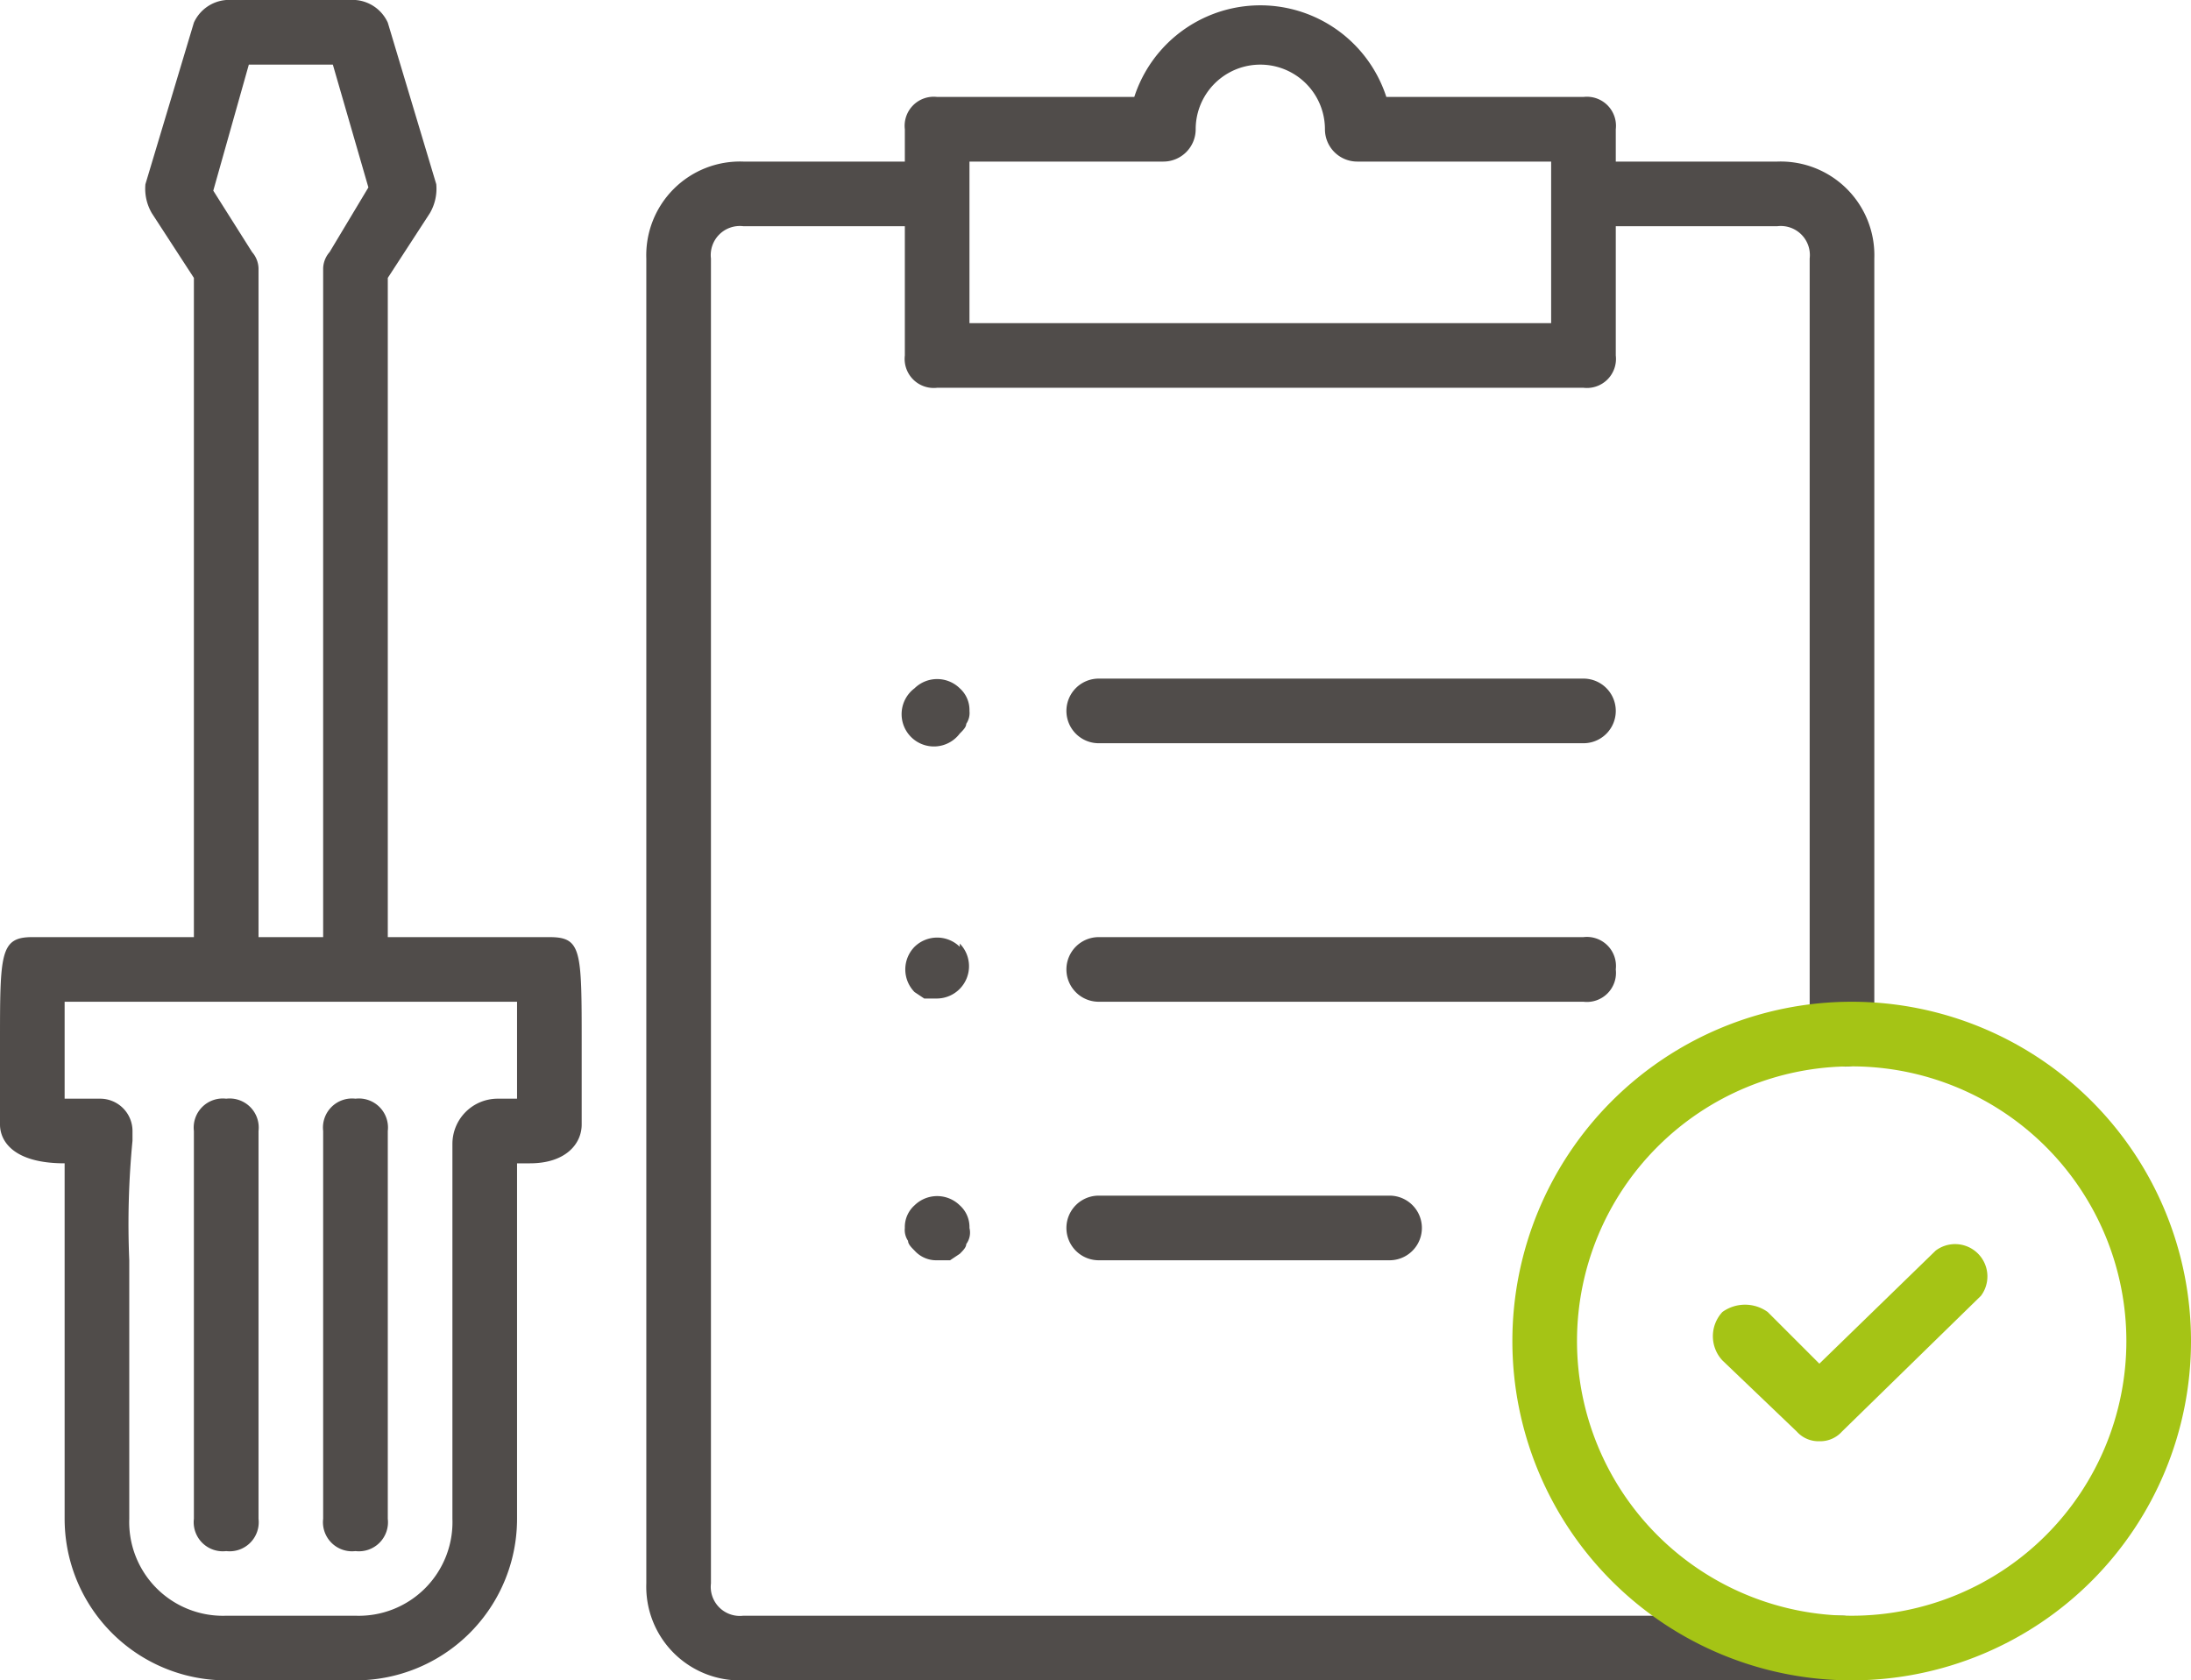
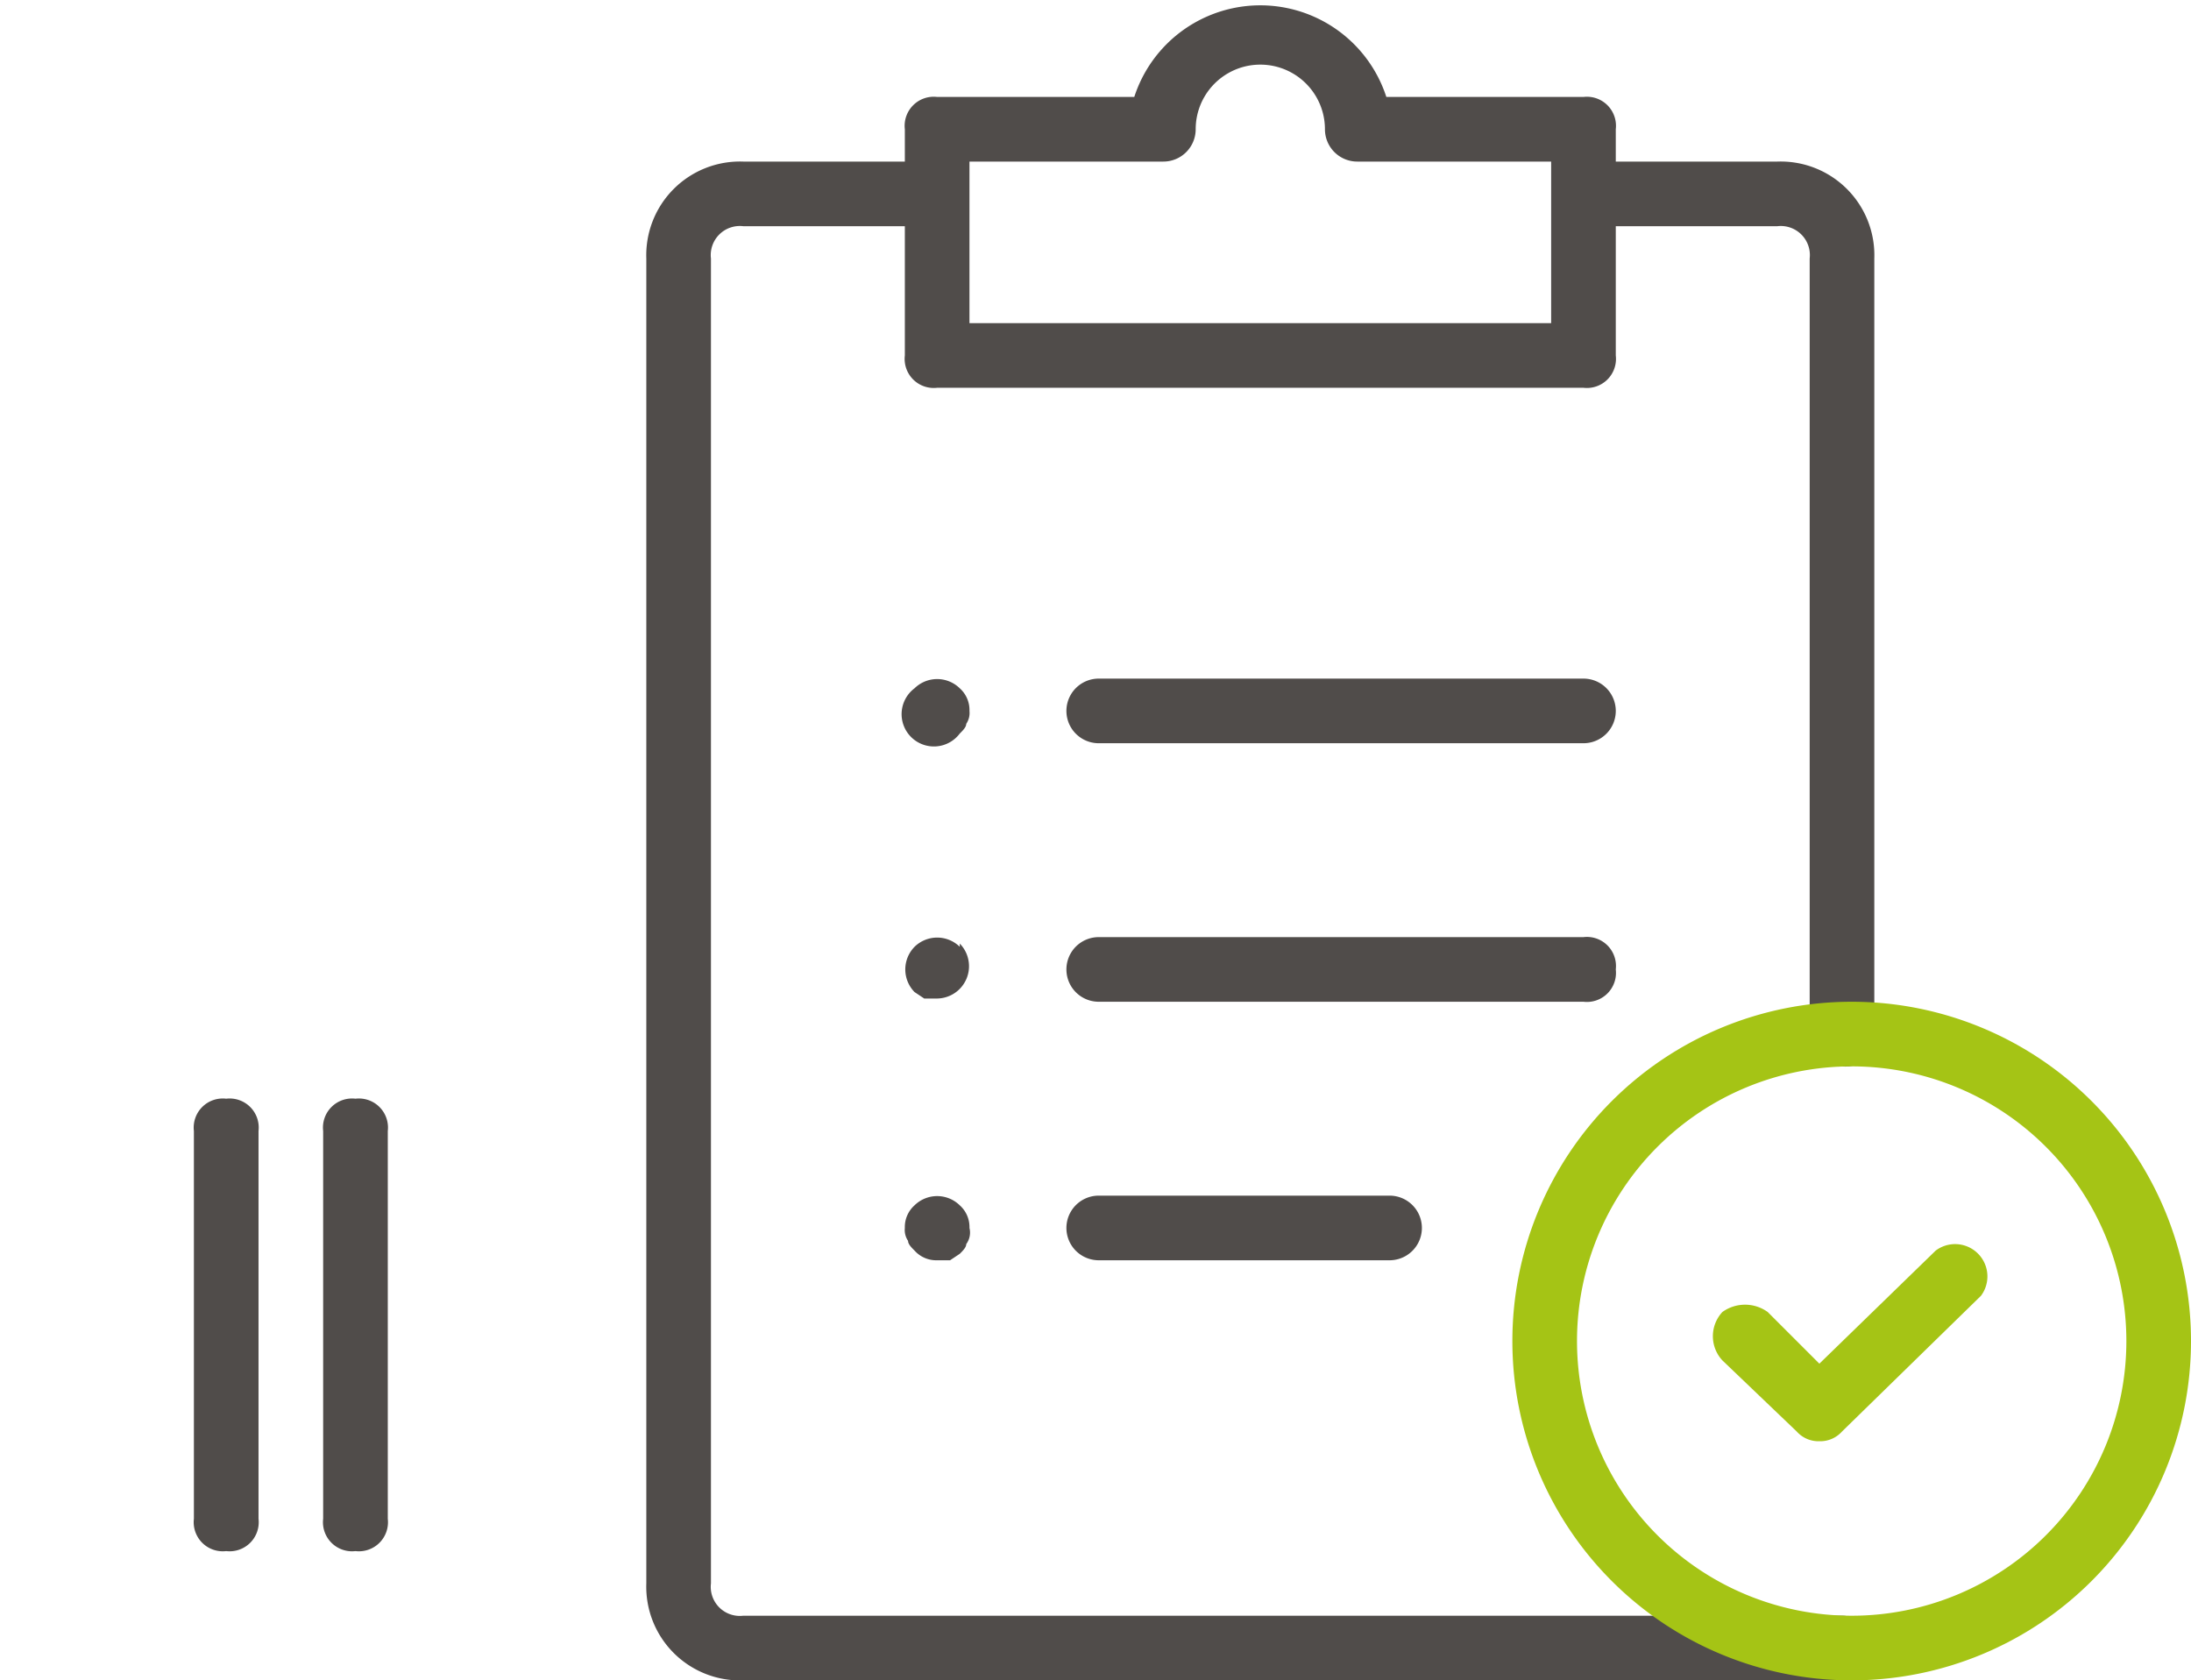
<svg xmlns="http://www.w3.org/2000/svg" viewBox="0 0 67.8 52">
  <defs>
    <style>.cls-1{fill:#504c4a;}.cls-2{fill:#a5c415;}</style>
  </defs>
  <title>hp_product-menu_servis-revize-icon</title>
  <g id="Vrstva_2" data-name="Vrstva 2">
    <g id="Vrstva_1-2" data-name="Vrstva 1">
      <path class="cls-1" d="M57,33a.9.9,0,0,0,1-1V8a2.9,2.9,0,0,0-3-3H50V4a.9.9,0,0,0-1-1H42.9a4.1,4.1,0,0,0-7.8,0H29a.9.9,0,0,0-1,1V5H23a2.9,2.9,0,0,0-3,3V49a2.9,2.9,0,0,0,3,3H57a1,1,0,0,0,0-2H23a.9.9,0,0,1-1-1V8a.9.9,0,0,1,1-1h5v4a.9.9,0,0,0,1,1H49a.9.9,0,0,0,1-1V7h5a.9.9,0,0,1,1,1V32A.9.9,0,0,0,57,33ZM48,10H30V5h6a1,1,0,0,0,1-1,2,2,0,0,1,4,0,1,1,0,0,0,1,1h6Z" />
      <path class="cls-1" d="M49,21H34a1,1,0,0,0,0,2H49a1,1,0,0,0,0-2Z" />
      <path class="cls-1" d="M29.7,21.3a1,1,0,0,0-1.4,0,1,1,0,1,0,1.4,1.4c.1-.1.2-.2.2-.3A.6.6,0,0,0,30,22,.9.9,0,0,0,29.7,21.3Z" />
      <path class="cls-1" d="M29.7,29.3a1,1,0,0,0-1.4,0,1,1,0,0,0,0,1.4l.3.2H29a1,1,0,0,0,.7-1.7Z" />
      <path class="cls-1" d="M50,30a.9.9,0,0,0-1-1H34a1,1,0,0,0,0,2H49A.9.9,0,0,0,50,30Z" />
      <path class="cls-1" d="M28.3,37.3a.9.9,0,0,0-.3.7.6.6,0,0,0,.1.4c0,.1.1.2.2.3a.9.9,0,0,0,.7.3h.4l.3-.2c.1-.1.2-.2.2-.3A.6.6,0,0,0,30,38a.9.9,0,0,0-.3-.7A1,1,0,0,0,28.3,37.3Z" />
      <path class="cls-1" d="M34,37a1,1,0,0,0,0,2h9a1,1,0,0,0,0-2Z" />
      <path class="cls-2" d="M57.3,52A10.5,10.5,0,1,1,67.8,41.5,10.5,10.5,0,0,1,57.3,52Zm0-19a8.5,8.5,0,1,0,8.5,8.5A8.5,8.5,0,0,0,57.3,33Z" />
      <path class="cls-2" d="M56.3,44.6a.9.9,0,0,1-.7-.3l-2.3-2.2a1.1,1.1,0,0,1,0-1.5,1.2,1.2,0,0,1,1.4,0l1.6,1.6,3.6-3.5a1,1,0,0,1,1.4,1.4L57,44.3A.9.9,0,0,1,56.3,44.6Z" />
-       <path class="cls-1" d="M18,32.3c0-2.9,0-3.3-1-3.3H12V8.6l1.3-2a1.5,1.5,0,0,0,.2-.9L12,.7A1.2,1.2,0,0,0,11,0H7A1.2,1.2,0,0,0,6,.7l-1.5,5a1.5,1.5,0,0,0,.2.9L6,8.6V29H1c-1,0-1,.5-1,3.3v2.5C0,35.3.4,36,2,36V47a5,5,0,0,0,5,5h4a5,5,0,0,0,5-5V36h.4c1.1,0,1.6-.6,1.6-1.2ZM7.8,7.8,6.6,5.9,7.7,2h2.6l1.1,3.8-1.2,2a.8.8,0,0,0-.2.5V29H8V8.3A.8.8,0,0,0,7.8,7.8ZM15.4,34A1.4,1.4,0,0,0,14,35.4V47a2.9,2.9,0,0,1-3,3H7a2.9,2.9,0,0,1-3-3V39a26.7,26.7,0,0,1,.1-3.7V35a1,1,0,0,0-1-1H2V31H16v3Z" />
      <path class="cls-1" d="M7,34a.9.9,0,0,0-1,1V47a.9.9,0,0,0,1,1,.9.9,0,0,0,1-1V35A.9.9,0,0,0,7,34Z" />
      <path class="cls-1" d="M11,34a.9.9,0,0,0-1,1V47a.9.9,0,0,0,1,1,.9.9,0,0,0,1-1V35A.9.9,0,0,0,11,34Z" />
    </g>
  </g>
</svg>